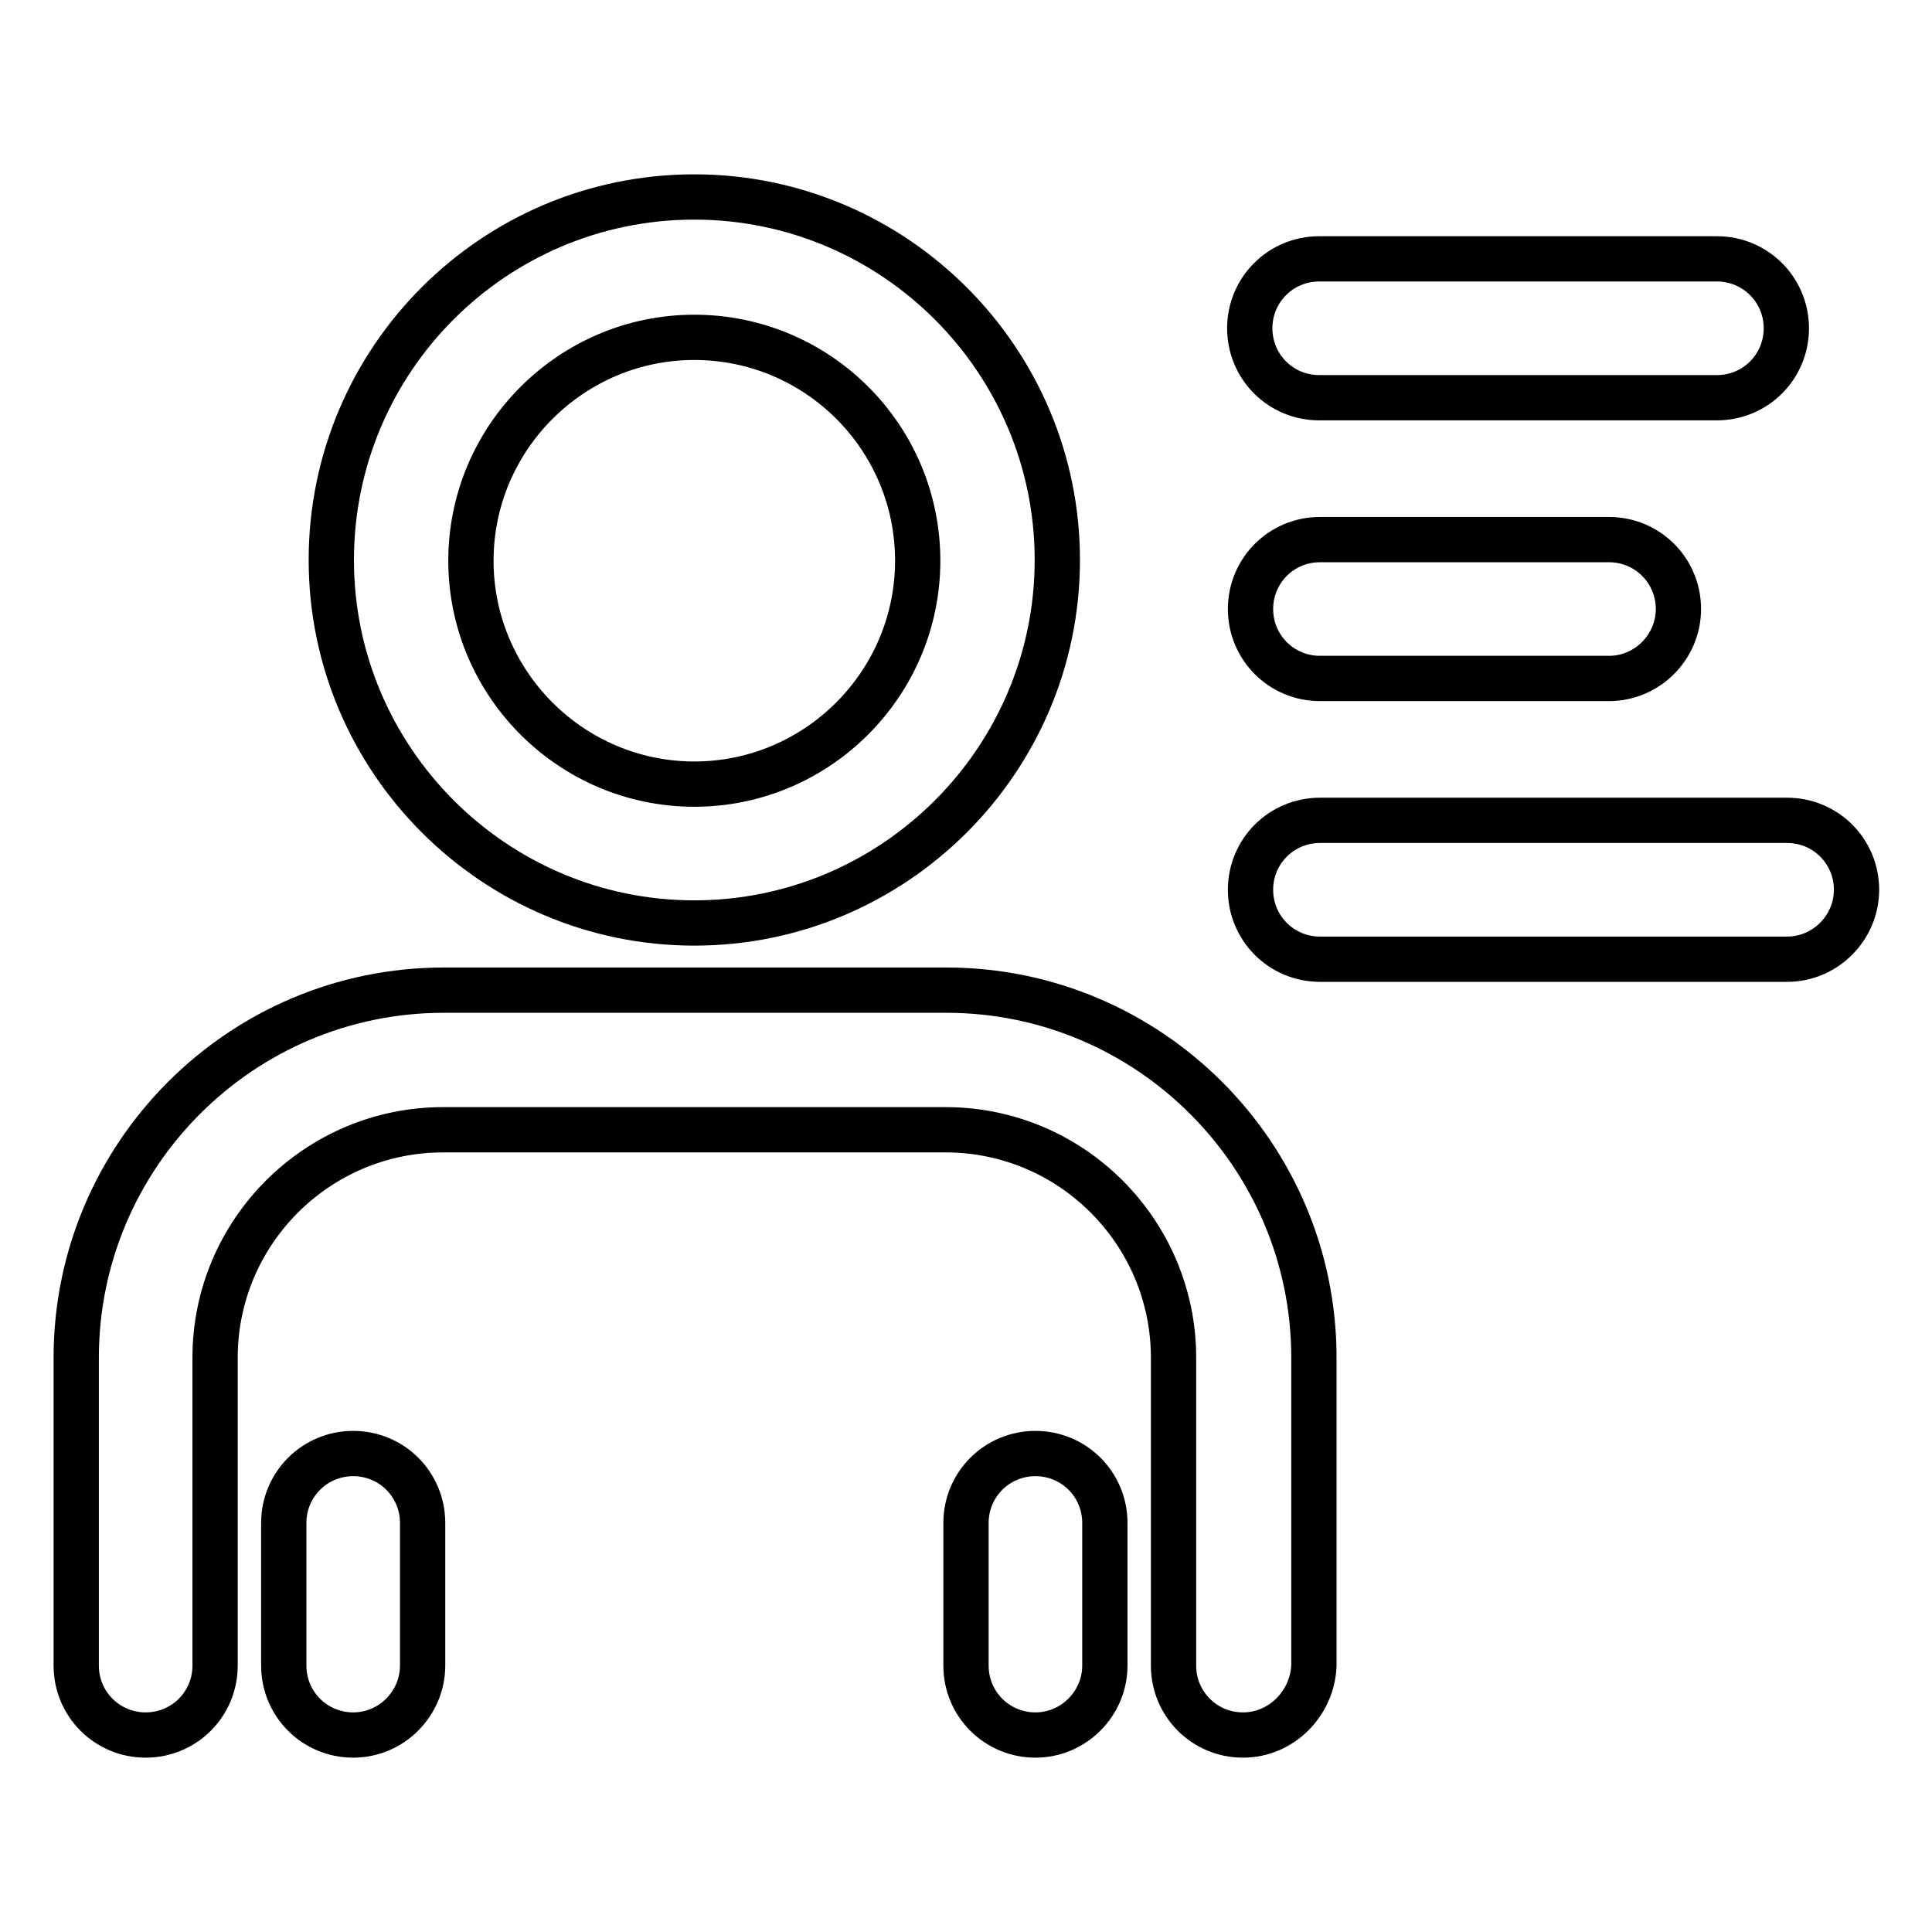
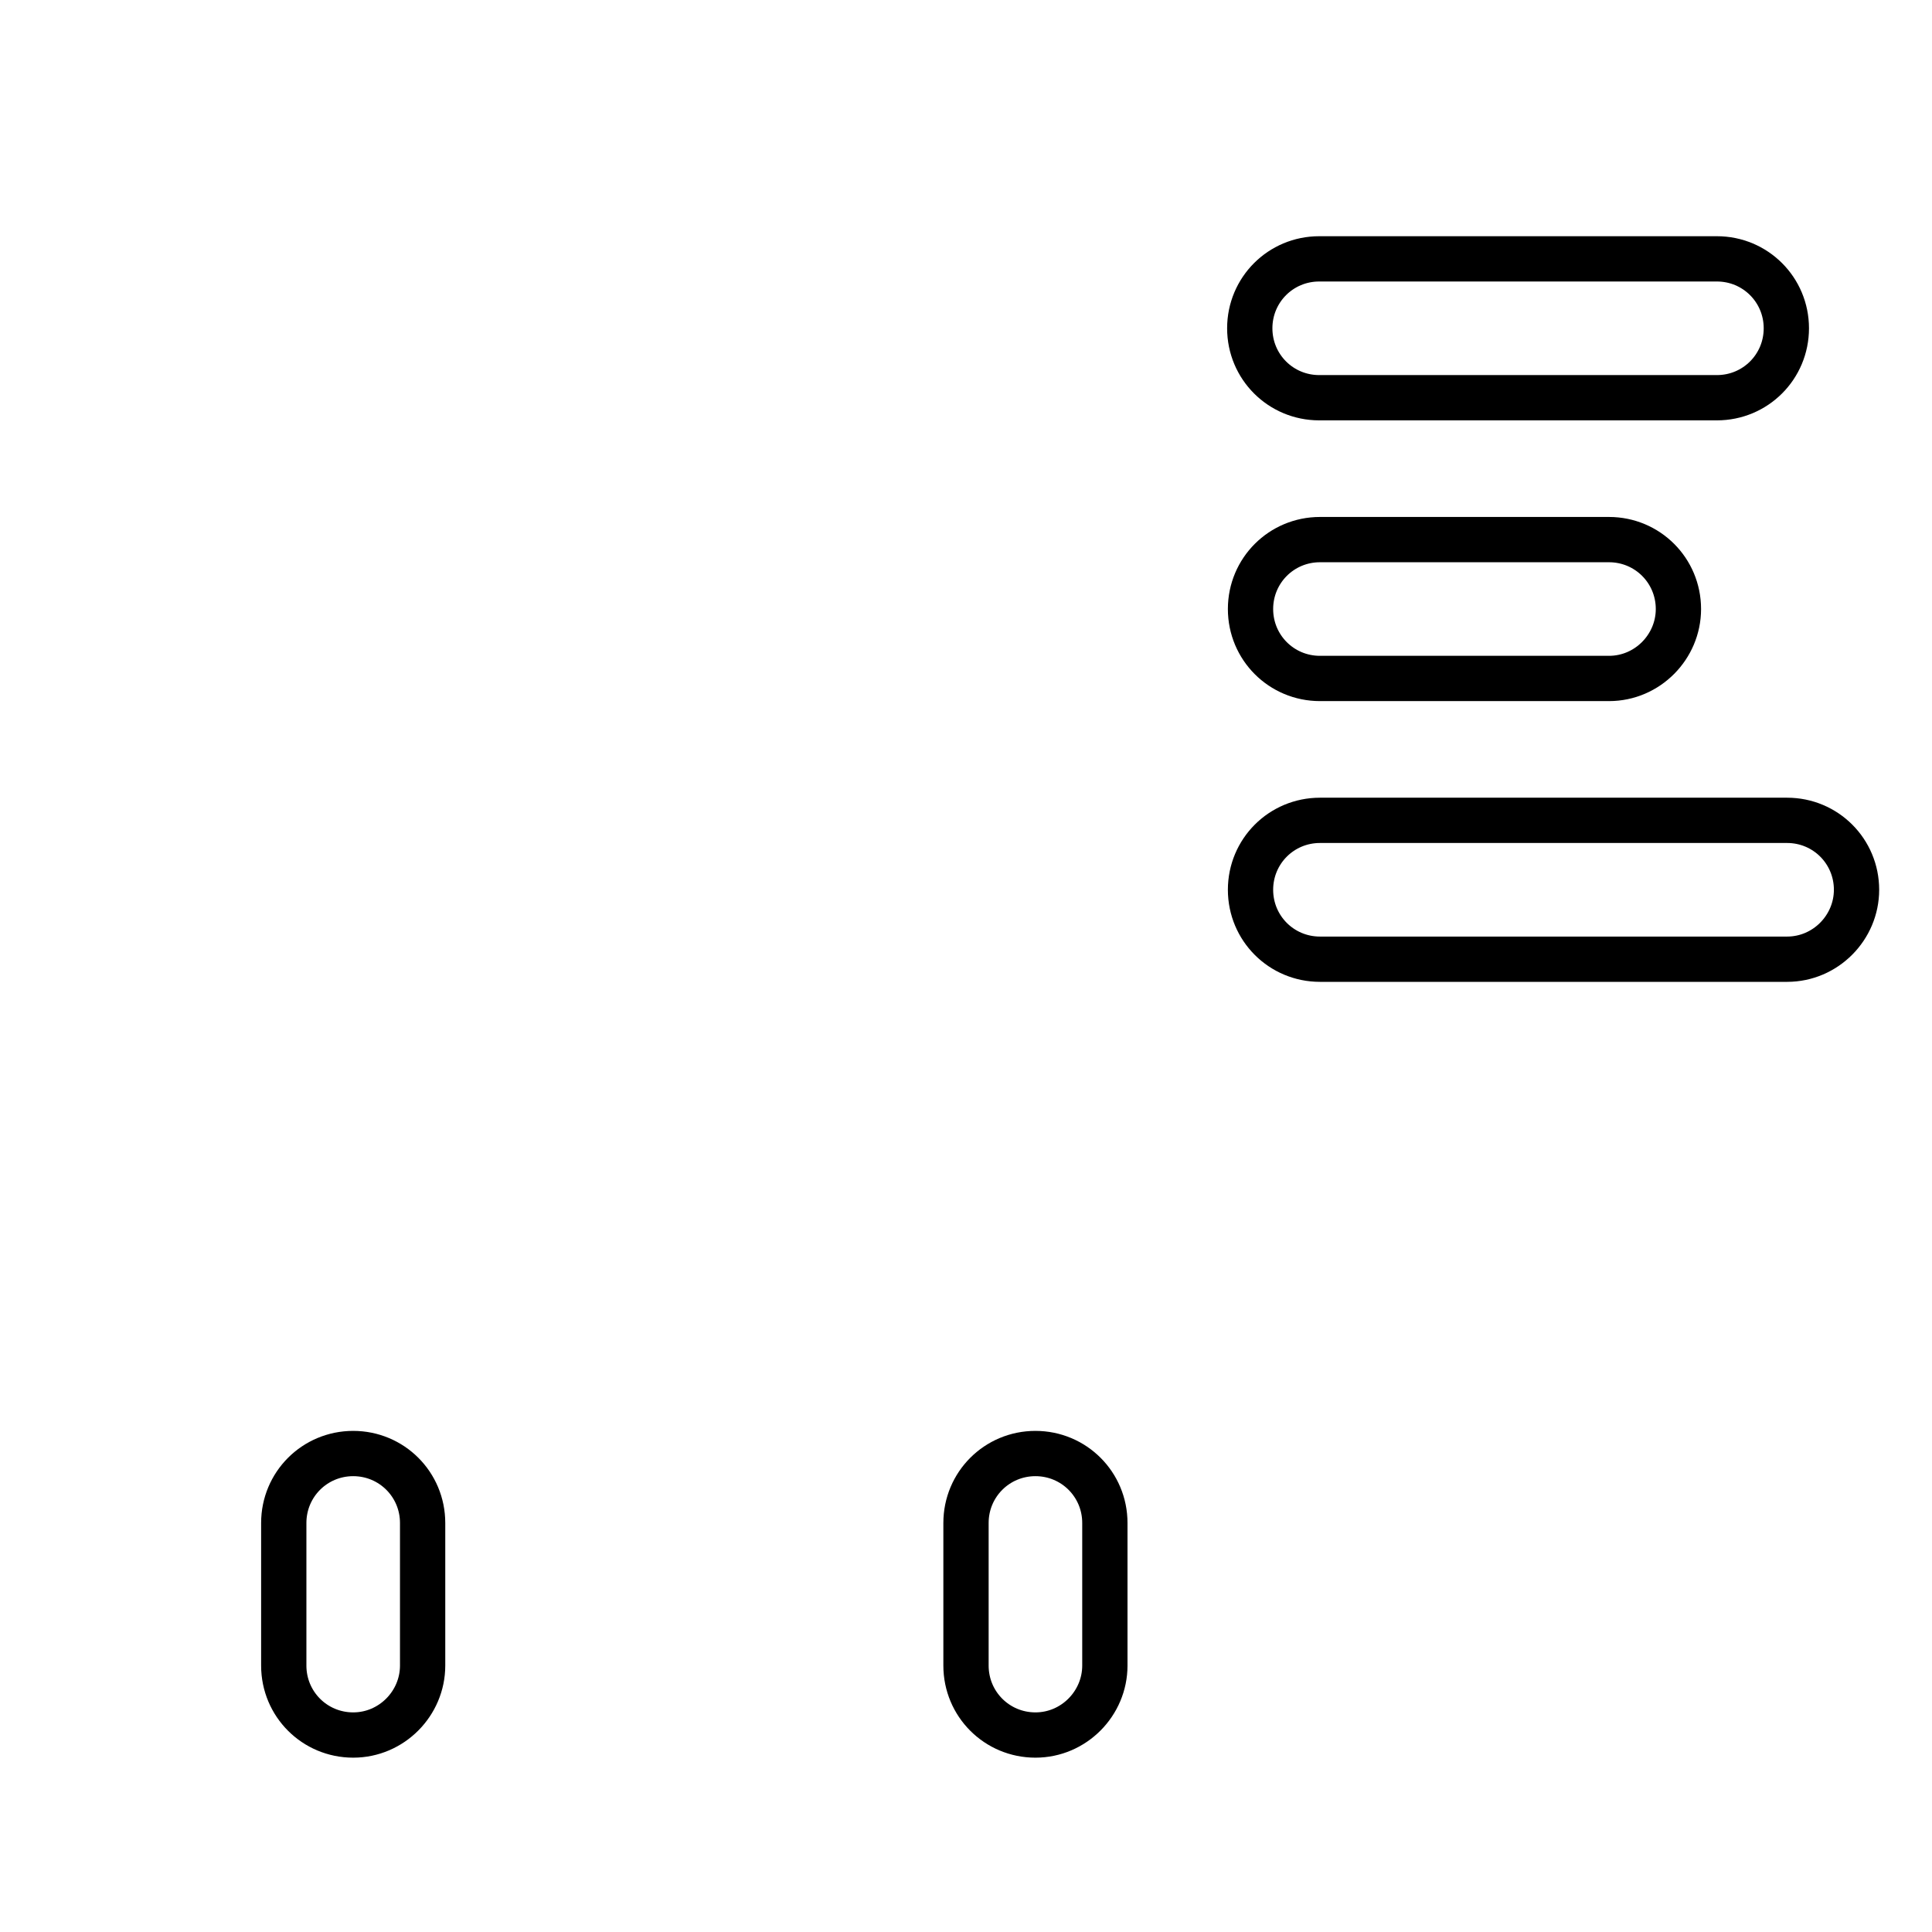
<svg xmlns="http://www.w3.org/2000/svg" version="1.1" x="0px" y="0px" viewBox="0 0 256 256" enable-background="new 0 0 256 256" xml:space="preserve">
  <g>
-     <path stroke-width="6" fill-opacity="0" stroke="#000000" d="M92,122.3c-26.5,0-48.1-21.6-48.1-48.1S65.4,26.1,92,26.1c26.5,0,48.1,21.6,48.1,48.1S118.5,122.3,92,122.3 z M92,44.7c-16.3,0-29.6,13.3-29.6,29.6c0,16.3,13.3,29.6,29.6,29.6c16.3,0,29.6-13.3,29.6-29.6C121.6,57.9,108.3,44.7,92,44.7z  M164.7,229.9c-5.1,0-9.2-4.1-9.2-9.2v-40.8c0-16.6-13.5-30.2-30.2-30.2H58.7c-16.6,0-30.2,13.5-30.2,30.2v40.8 c0,5.1-4.1,9.2-9.2,9.2c-5.1,0-9.2-4.1-9.2-9.2v-40.8c0-26.8,21.8-48.7,48.7-48.7h66.6c26.8,0,48.7,21.8,48.7,48.7v40.8 C173.9,225.7,169.8,229.9,164.7,229.9z" />
    <path stroke-width="6" fill-opacity="0" stroke="#000000" d="M46.8,229.9c-5.1,0-9.2-4.1-9.2-9.2v-18.9c0-5.1,4.1-9.2,9.2-9.2s9.2,4.1,9.2,9.2v18.9 C56,225.7,51.9,229.9,46.8,229.9z M137.2,229.9c-5.1,0-9.2-4.1-9.2-9.2v-18.9c0-5.1,4.1-9.2,9.2-9.2s9.2,4.1,9.2,9.2v18.9 C146.4,225.7,142.3,229.9,137.2,229.9z M227.5,52.7h-52.7c-5.1,0-9.2-4.1-9.2-9.2s4.1-9.2,9.2-9.2h52.7c5.1,0,9.2,4.1,9.2,9.2 S232.6,52.7,227.5,52.7z M213.2,89.9h-38.3c-5.1,0-9.2-4.1-9.2-9.2c0-5.1,4.1-9.2,9.2-9.2h38.3c5.1,0,9.2,4.1,9.2,9.2 C222.4,85.7,218.3,89.9,213.2,89.9z M236.8,127.1h-61.9c-5.1,0-9.2-4.1-9.2-9.2c0-5.1,4.1-9.2,9.2-9.2h61.9c5.1,0,9.2,4.1,9.2,9.2 C246,122.9,241.9,127.1,236.8,127.1z" />
  </g>
</svg>